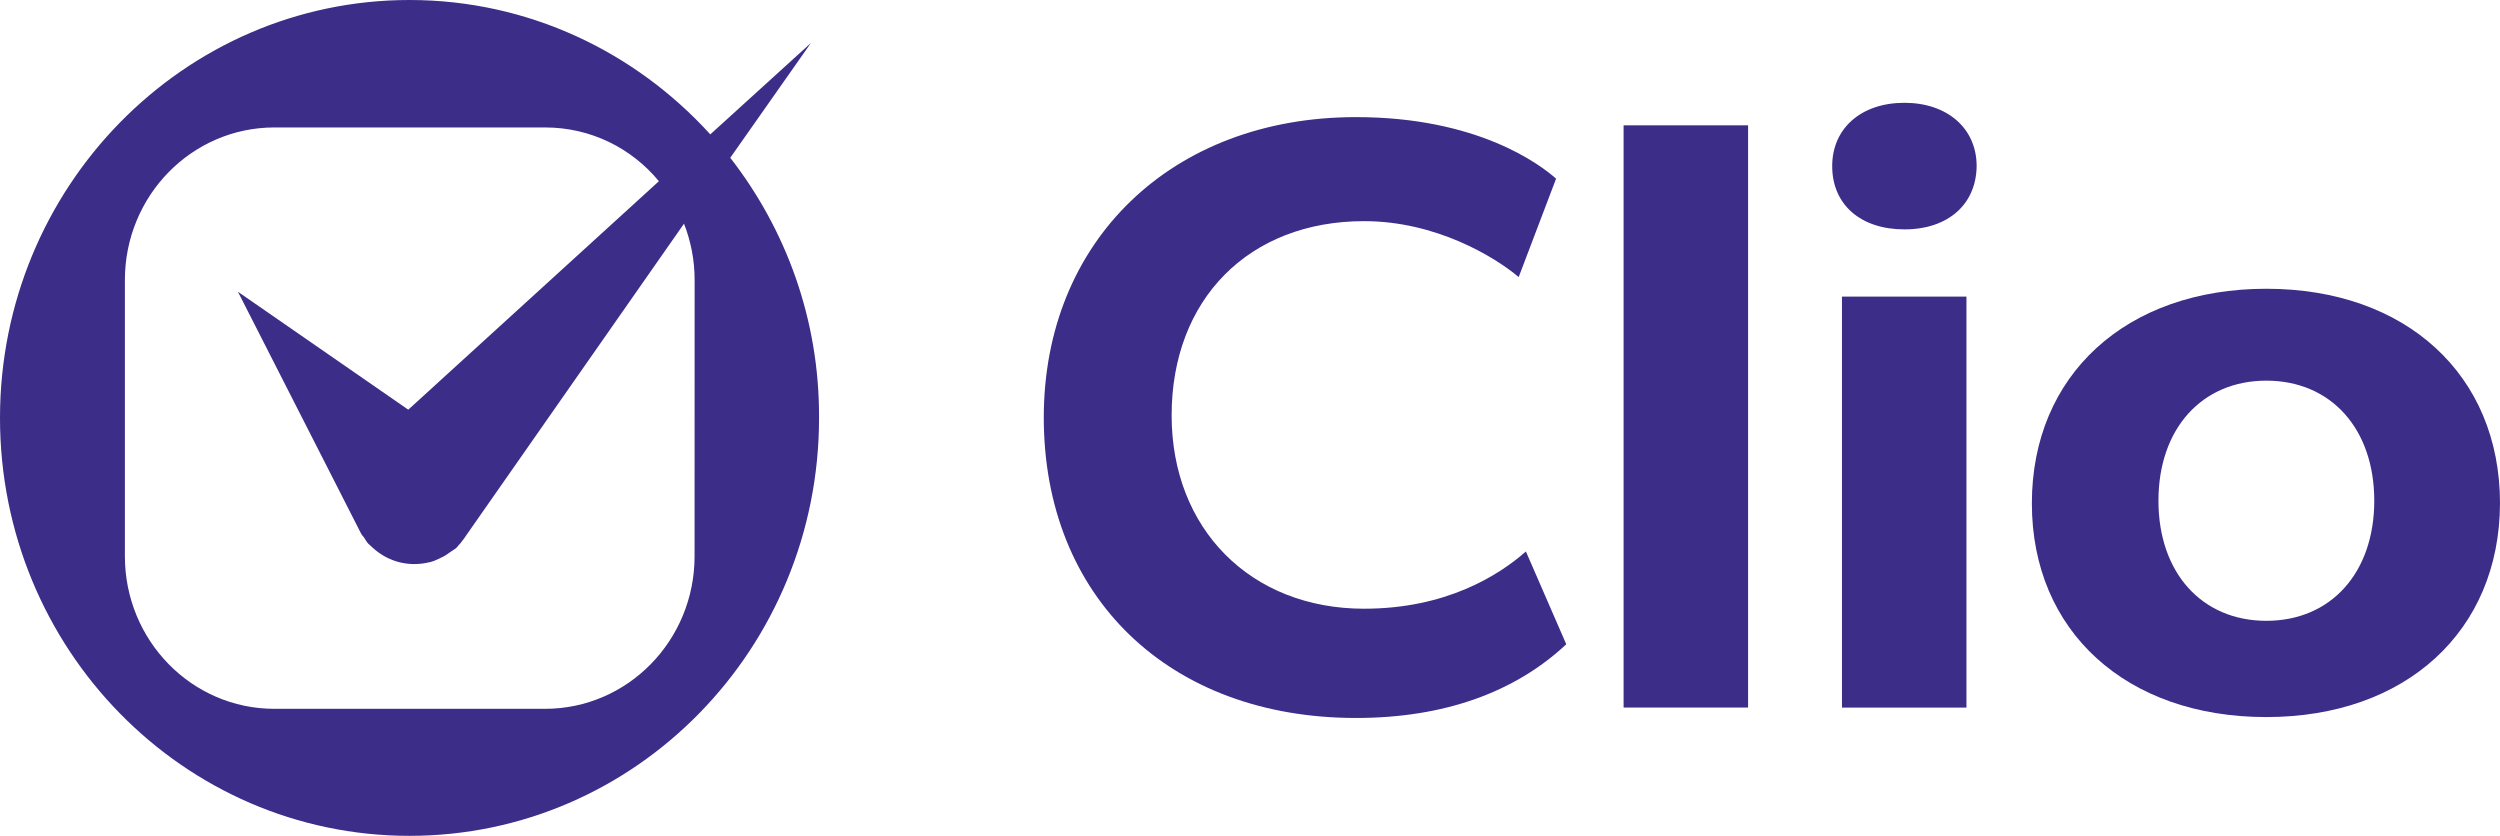
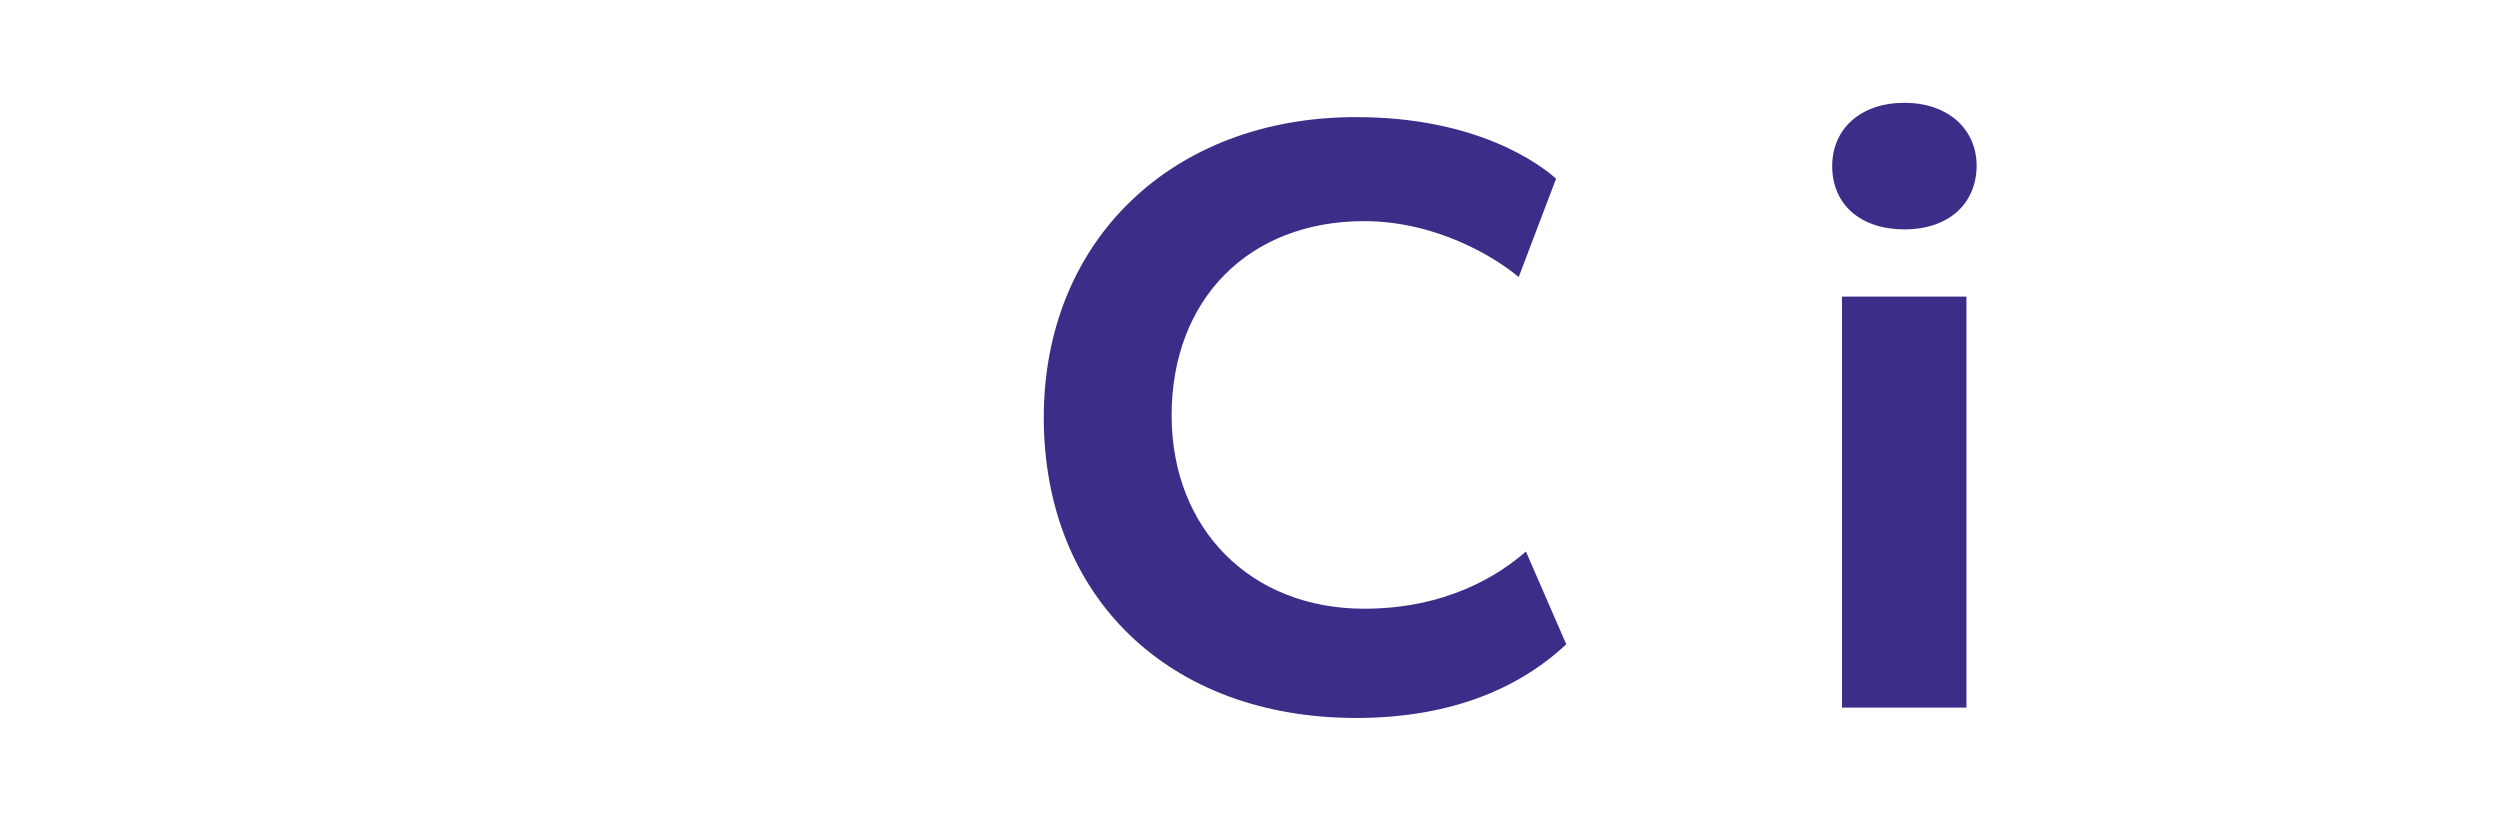
<svg xmlns="http://www.w3.org/2000/svg" xmlns:ns1="http://sodipodi.sourceforge.net/DTD/sodipodi-0.dtd" xmlns:ns2="http://www.inkscape.org/namespaces/inkscape" width="97.686" height="32.66" viewBox="0 0 97.686 32.66" fill="none" version="1.1" id="svg277" ns1:docname="Logo - Clio.svg" ns2:version="1.2 (dc2aeda, 2022-05-15)">
  <defs id="defs281" />
  <ns1:namedview id="namedview279" pagecolor="#ffffff" bordercolor="#000000" borderopacity="0.25" ns2:showpageshadow="2" ns2:pageopacity="0.0" ns2:pagecheckerboard="0" ns2:deskcolor="#d1d1d1" showgrid="false" ns2:zoom="12.585859" ns2:cx="48.705457" ns2:cy="16.407303" ns2:current-layer="svg277" />
-   <path d="m 28.534,6.166 3.154,-4.489 -3.934,3.574 C 24.833,2.033 20.649,0 16.002,0 7.171,0 0,7.318 0,16.33 c 0,9.029 7.171,16.33 16.002,16.33 8.847,0 16.002,-7.318 16.002,-16.33 0.017,-3.845 -1.295,-7.369 -3.469,-10.164 z m -1.394,15.568 c 0,3.303 -2.623,5.963 -5.843,5.963 h -10.574 c -3.237,0 -5.843,-2.676 -5.843,-5.963 v -10.791 c 0,-3.303 2.623,-5.963 5.843,-5.963 h 10.574 c 1.793,0 3.386,0.813 4.449,2.101 l -9.793,8.927 -6.656,-4.608 4.814,9.453 c 0.033,0.051 0.067,0.102 0.116,0.152 0.017,0.034 0.033,0.051 0.05,0.085 0.05,0.068 0.083,0.136 0.149,0.186 0.05,0.051 0.1,0.085 0.149,0.136 0.614,0.559 1.428,0.745 2.191,0.559 h 0.017 c 0.133,-0.034 0.266,-0.085 0.398,-0.152 0.017,-0.017 0.033,-0.017 0.066,-0.034 0.116,-0.051 0.216,-0.119 0.332,-0.203 0.033,-0.017 0.066,-0.051 0.1,-0.068 0.05,-0.034 0.116,-0.068 0.166,-0.119 0.033,-0.034 0.066,-0.085 0.1,-0.119 0.017,-0.017 0.033,-0.034 0.05,-0.051 l 0.05,-0.068 c 0.066,-0.085 0.133,-0.169 0.183,-0.254 l 8.499,-12.163 c 0.266,0.678 0.415,1.423 0.415,2.202 z" fill="#3c2d89" id="path267" />
  <path d="m 52.985,28.054 c -7.304,0 -12.2,-4.726 -12.2,-11.739 0,-6.912 5.013,-11.739 12.2,-11.739 4.747,0 7.188,1.846 7.818,2.405 l -1.461,3.845 c -0.946,-0.796 -3.237,-2.185 -6.042,-2.185 -4.498,0 -7.519,3.049 -7.519,7.589 0,4.438 3.087,7.555 7.519,7.555 3.187,0 5.245,-1.287 6.324,-2.236 l 1.577,3.625 c -2.009,1.88 -4.78,2.88 -8.217,2.88 z" fill="#3c2d89" id="path269" />
-   <path d="m 68.305,4.897 h -4.864 v 22.75 h 4.864 z" fill="#3c2d89" id="path271" />
  <path d="m 71.974,27.631 v -16.042 h 4.864 v 16.059 h -4.864 z m 2.44,-18.668 c -1.71,0 -2.822,-0.966 -2.822,-2.473 0,-1.474 1.129,-2.473 2.822,-2.473 1.676,0 2.822,0.999 2.822,2.473 -0.017,1.491 -1.112,2.473 -2.822,2.473 z" fill="#3c2d89" id="path273" />
-   <path d="m 88.556,28.019 c -5.478,0 -9.162,-3.354 -9.162,-8.351 0,-5.014 3.684,-8.385 9.162,-8.385 5.461,0 9.13,3.371 9.13,8.385 -0.017,4.997 -3.685,8.351 -9.13,8.351 z m 0,-13.145 c -2.523,0 -4.216,1.88 -4.216,4.692 0,2.812 1.693,4.692 4.216,4.692 2.524,0 4.217,-1.88 4.217,-4.692 0,-2.812 -1.693,-4.692 -4.217,-4.692 z" fill="#3c2d89" id="path275" />
</svg>